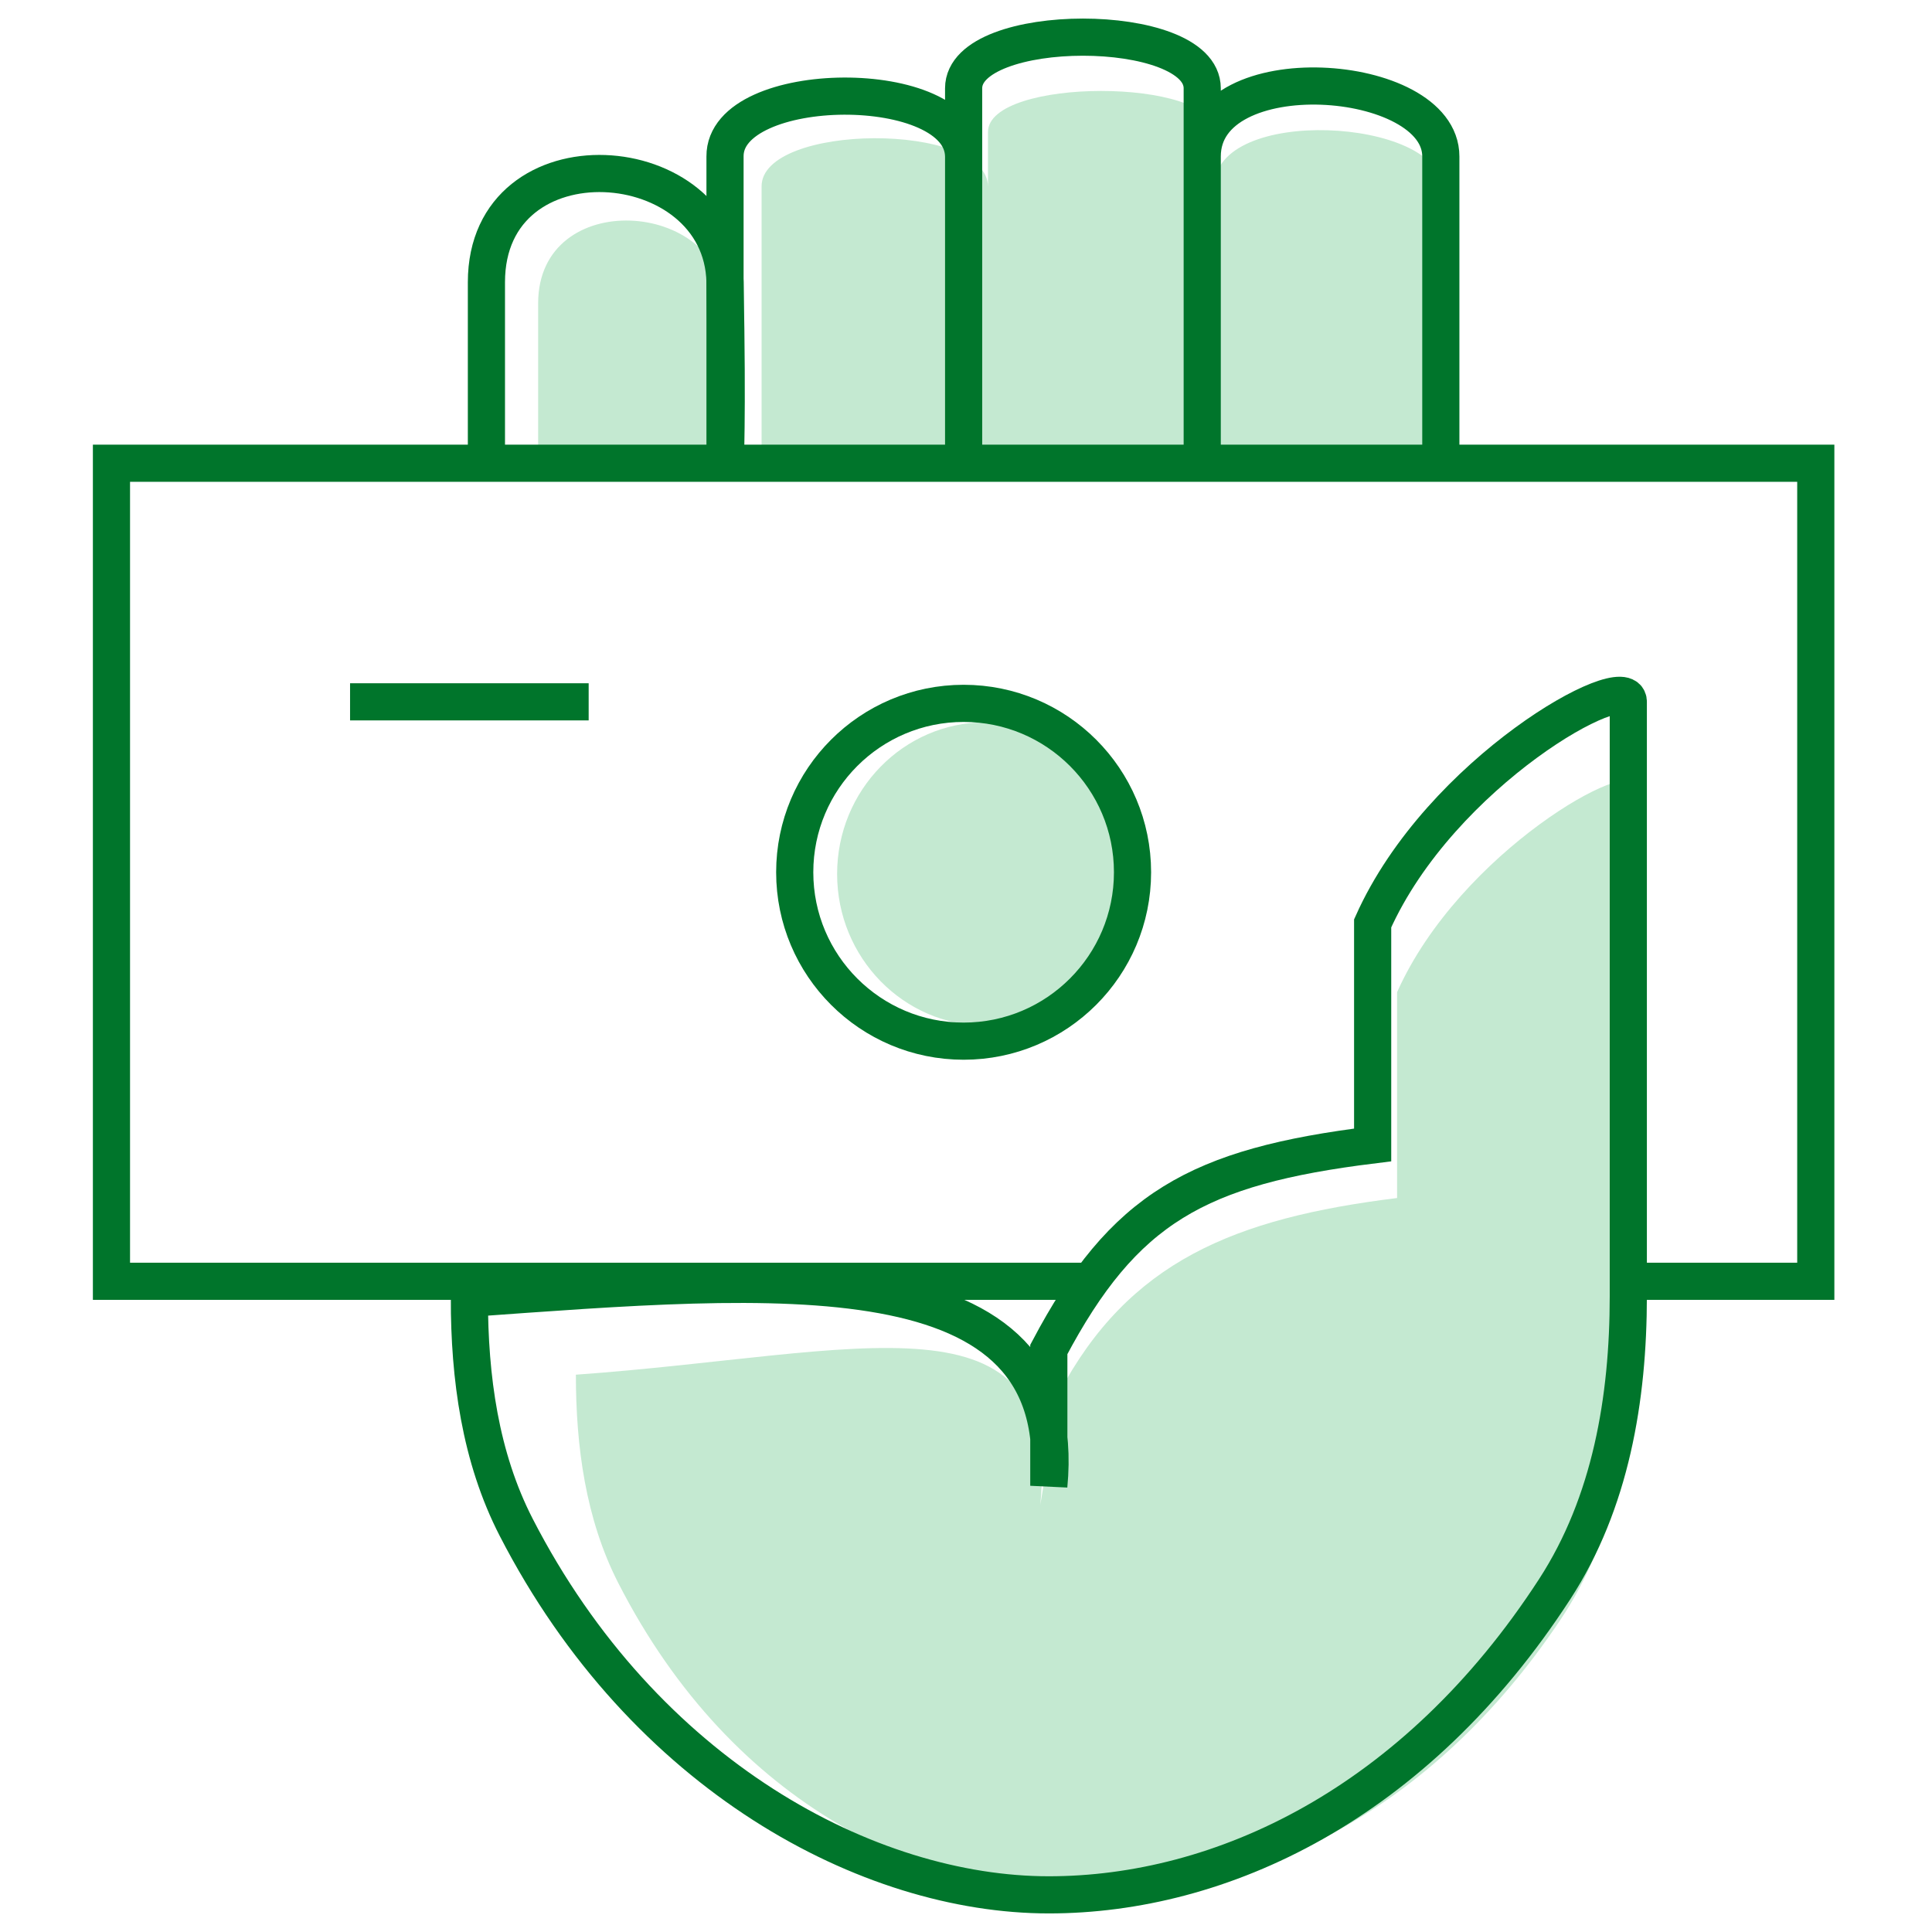
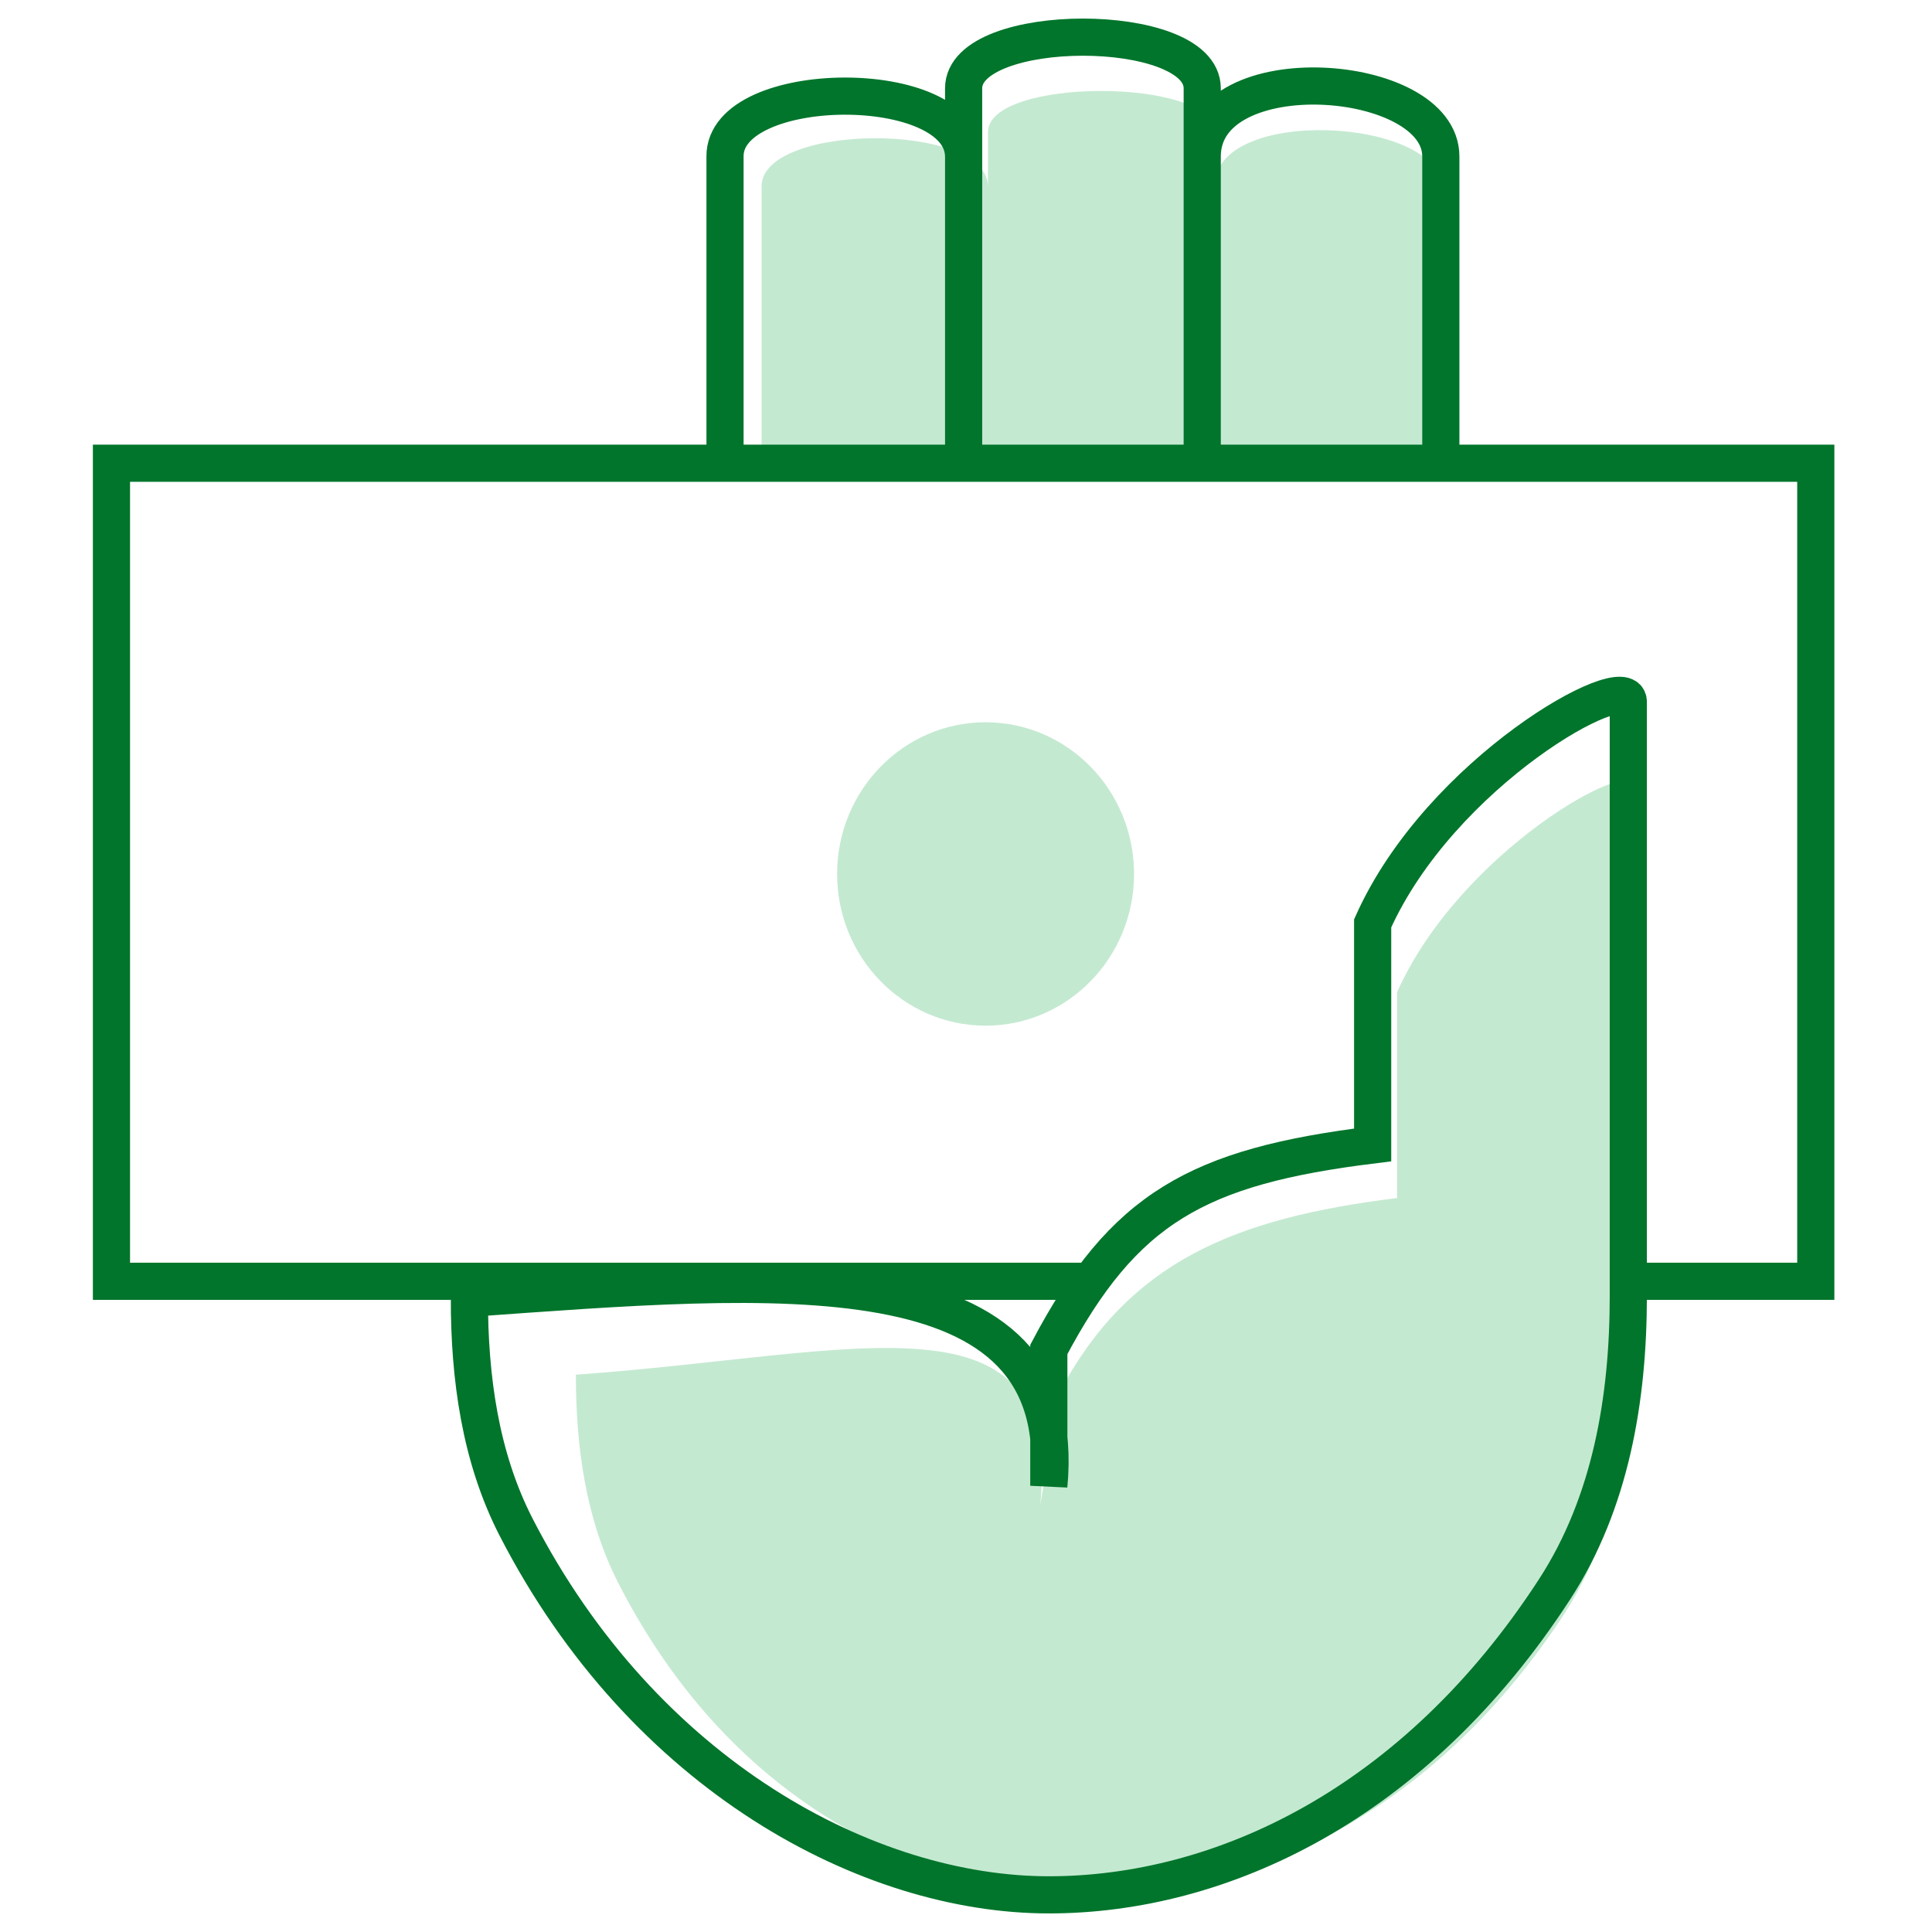
<svg xmlns="http://www.w3.org/2000/svg" width="52" height="52" viewBox="0 0 52 52" fill="none">
  <ellipse cx="26.527" cy="23.523" rx="3.996" ry="4.083" fill="#C4E9D1" />
  <path d="M29.5 51C24.993 51 19.749 48.688 16.639 42.603C15.761 40.883 15.5 38.931 15.5 37C23.169 36.453 28.567 34.572 28 40.5L28.5 37.5C30.376 33.955 33.226 32.787 37.603 32.245V26.704C39.302 22.901 44 20.31 44 21.163V35.718C44 38.488 43.534 41.302 41.994 43.604C38.507 48.818 33.731 51 29.5 51Z" fill="#C4E9D1" />
  <path d="M20.498 11.274V5.023C20.483 3.312 26.57 3.261 26.592 5.023V3.552C26.592 2.08 32.686 2.08 32.686 3.552V5.023C32.686 2.816 38.78 3.184 38.78 5.023V11.642L38.78 12.009H32.686H26.592H20.498V11.274Z" fill="#C4E9D1" />
-   <path d="M14.484 8.165C14.484 11.31 14.484 12.009 14.484 12.009H19.49C19.49 12.009 19.546 10.961 19.49 8.165C19.433 5.37 14.485 5.02 14.484 8.165Z" fill="#C4E9D1" />
-   <path d="M9.422 18.89C10.156 18.89 14.009 18.89 15.844 18.89" stroke="#00752B" />
-   <path d="M13.092 12.643C13.092 12.643 13.092 11.725 13.092 7.597C13.092 3.468 19.441 3.927 19.514 7.597C19.587 11.266 19.514 12.643 19.514 12.643" stroke="#00752B" />
  <path d="M19.514 12.009V4.211C19.498 2.078 25.912 2.014 25.936 4.211M25.936 4.211V12.468M25.936 4.211V2.376C25.936 0.541 32.358 0.541 32.358 2.376V4.211M32.358 12.468V4.211M32.358 4.211C32.358 1.459 38.78 1.917 38.78 4.211C38.78 6.505 38.78 12.468 38.78 12.468" stroke="#00752B" />
  <path d="M12.633 34.945V34.945C12.633 37.07 12.921 39.217 13.893 41.107C17.34 47.809 23.388 51 28.229 51C32.852 51 38.08 48.577 41.845 42.771C43.352 40.448 43.826 37.649 43.826 34.881C43.826 29.158 43.826 19.532 43.826 18.89C43.826 17.972 38.773 20.76 36.945 24.853V30.816C32.237 31.399 30.247 32.505 28.229 36.321V39.99C28.839 33.611 20.881 34.356 12.633 34.945Z" stroke="#00752B" />
  <path d="M29.147 34.486H3V12.468H48.872V34.486H43.826" stroke="#00752B" />
-   <circle cx="25.936" cy="23.477" r="4.546" stroke="#00752B" />
</svg>